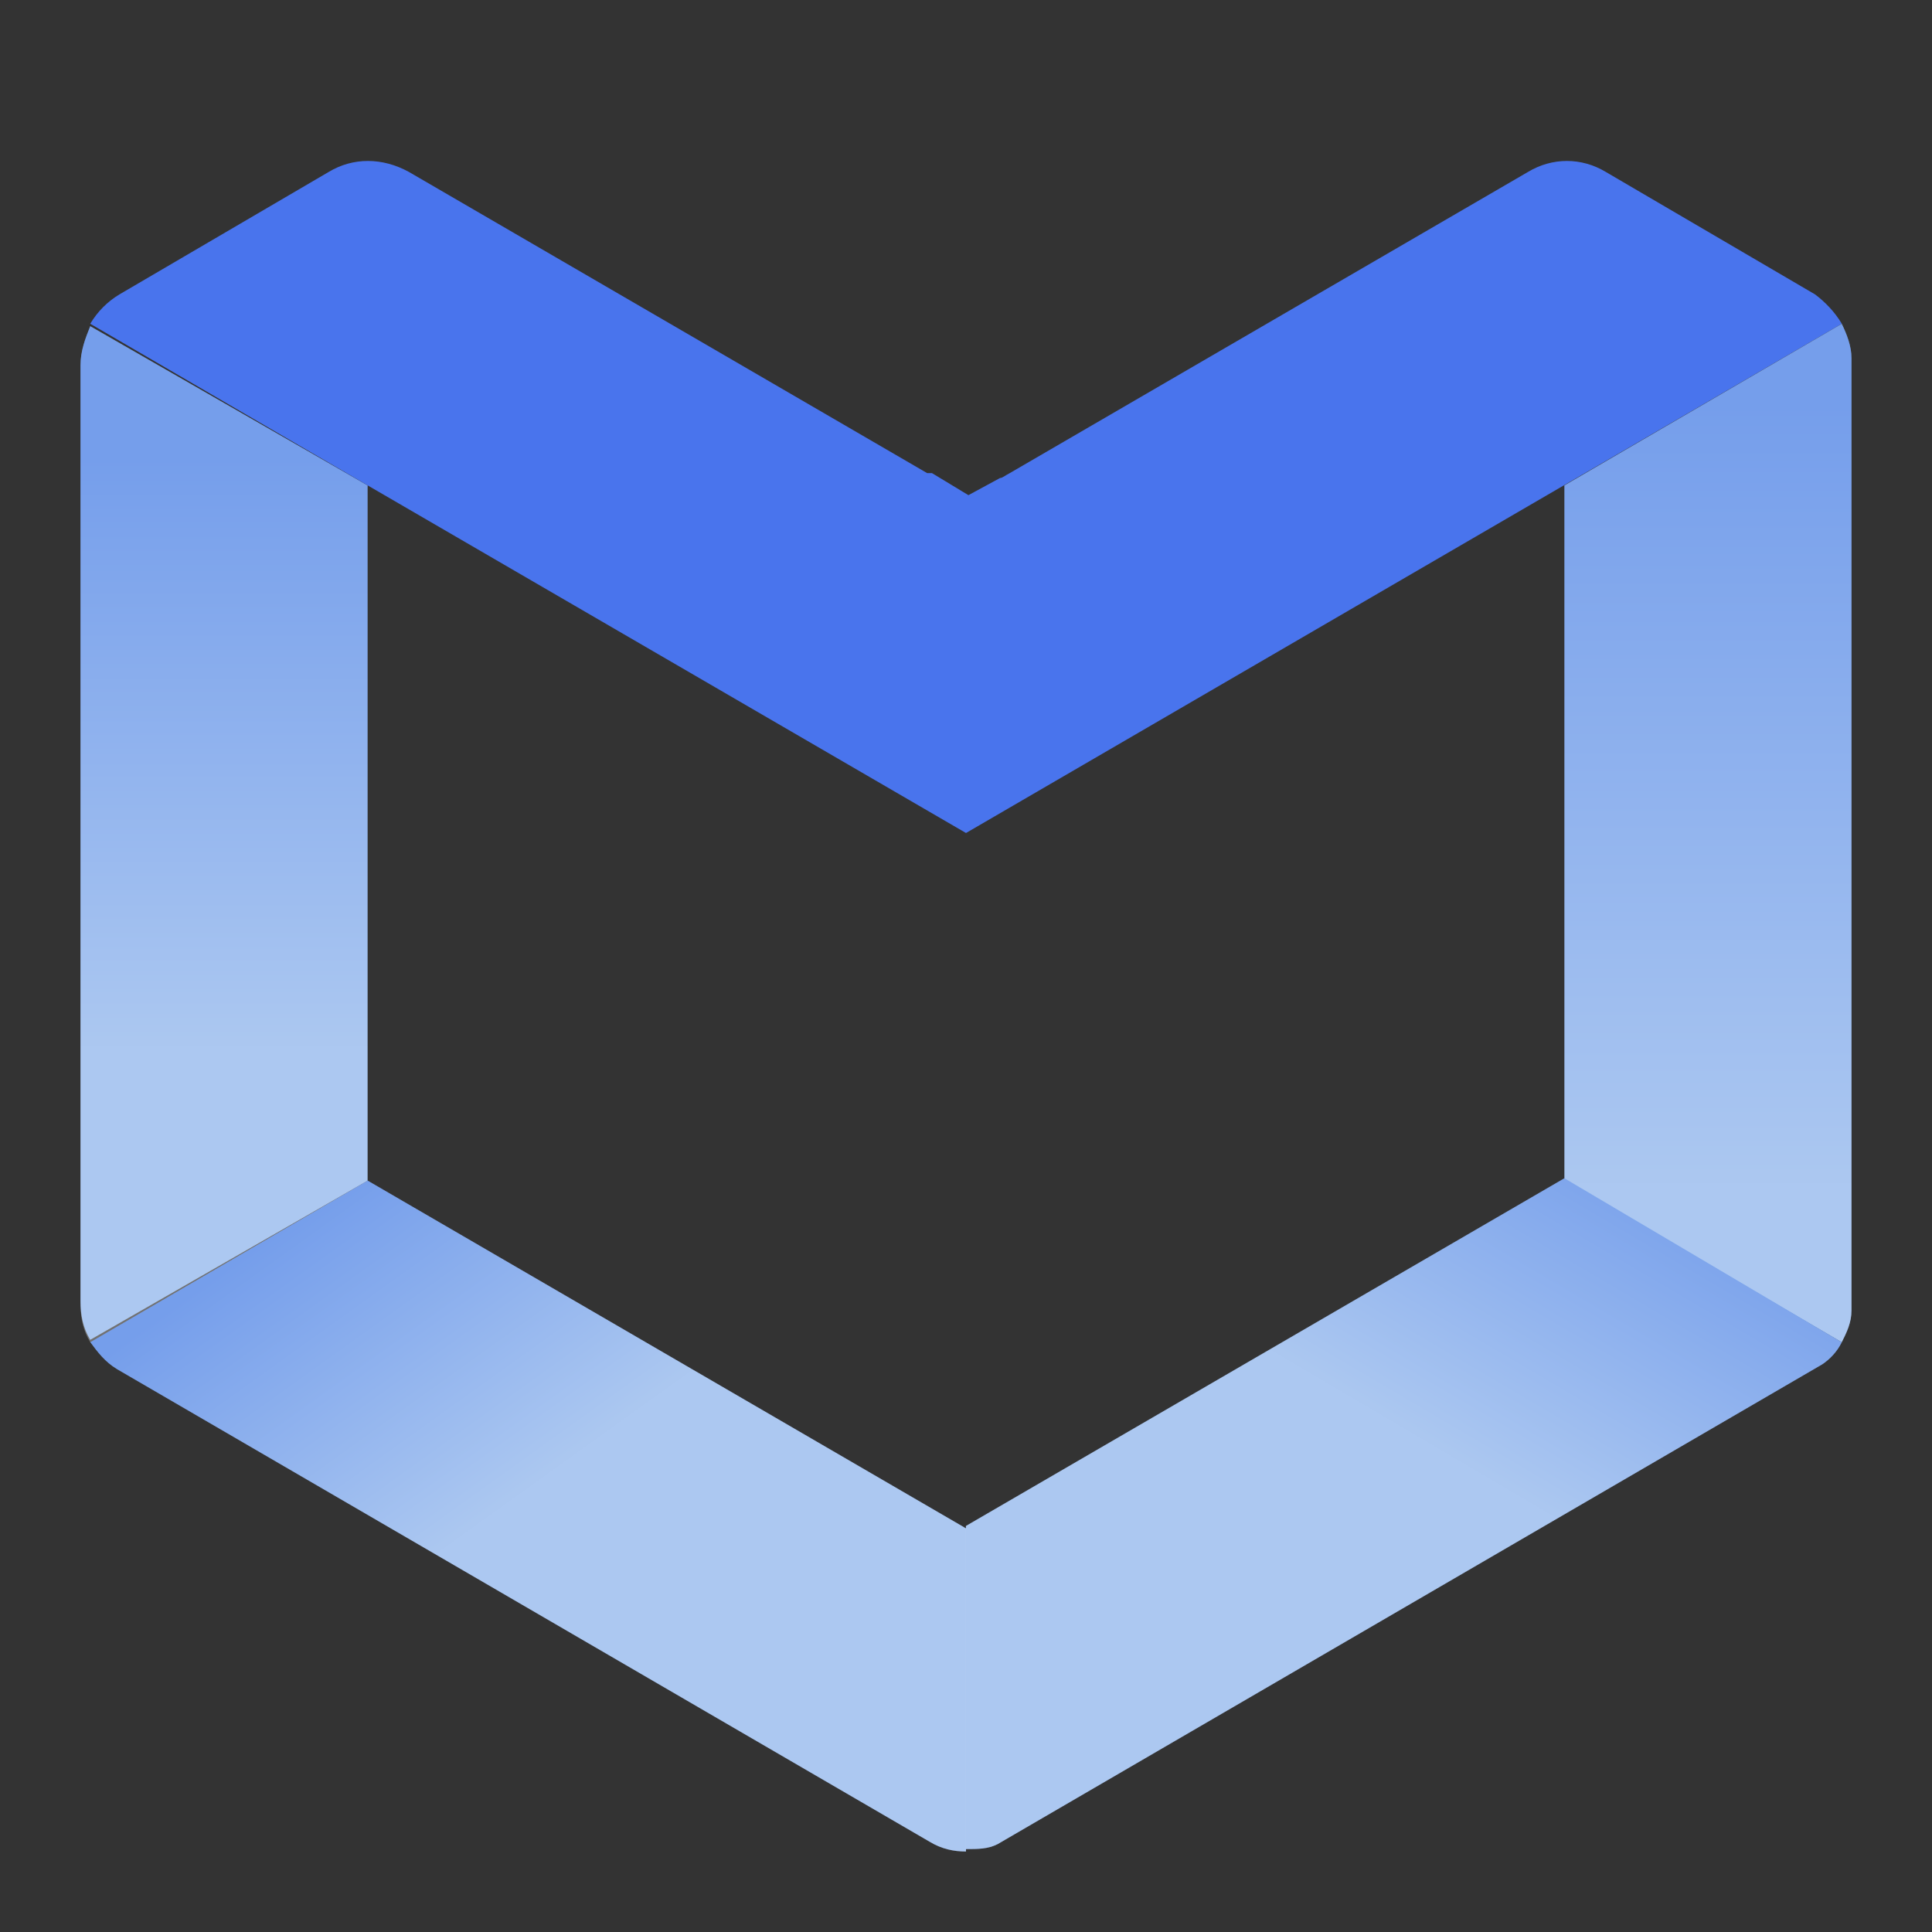
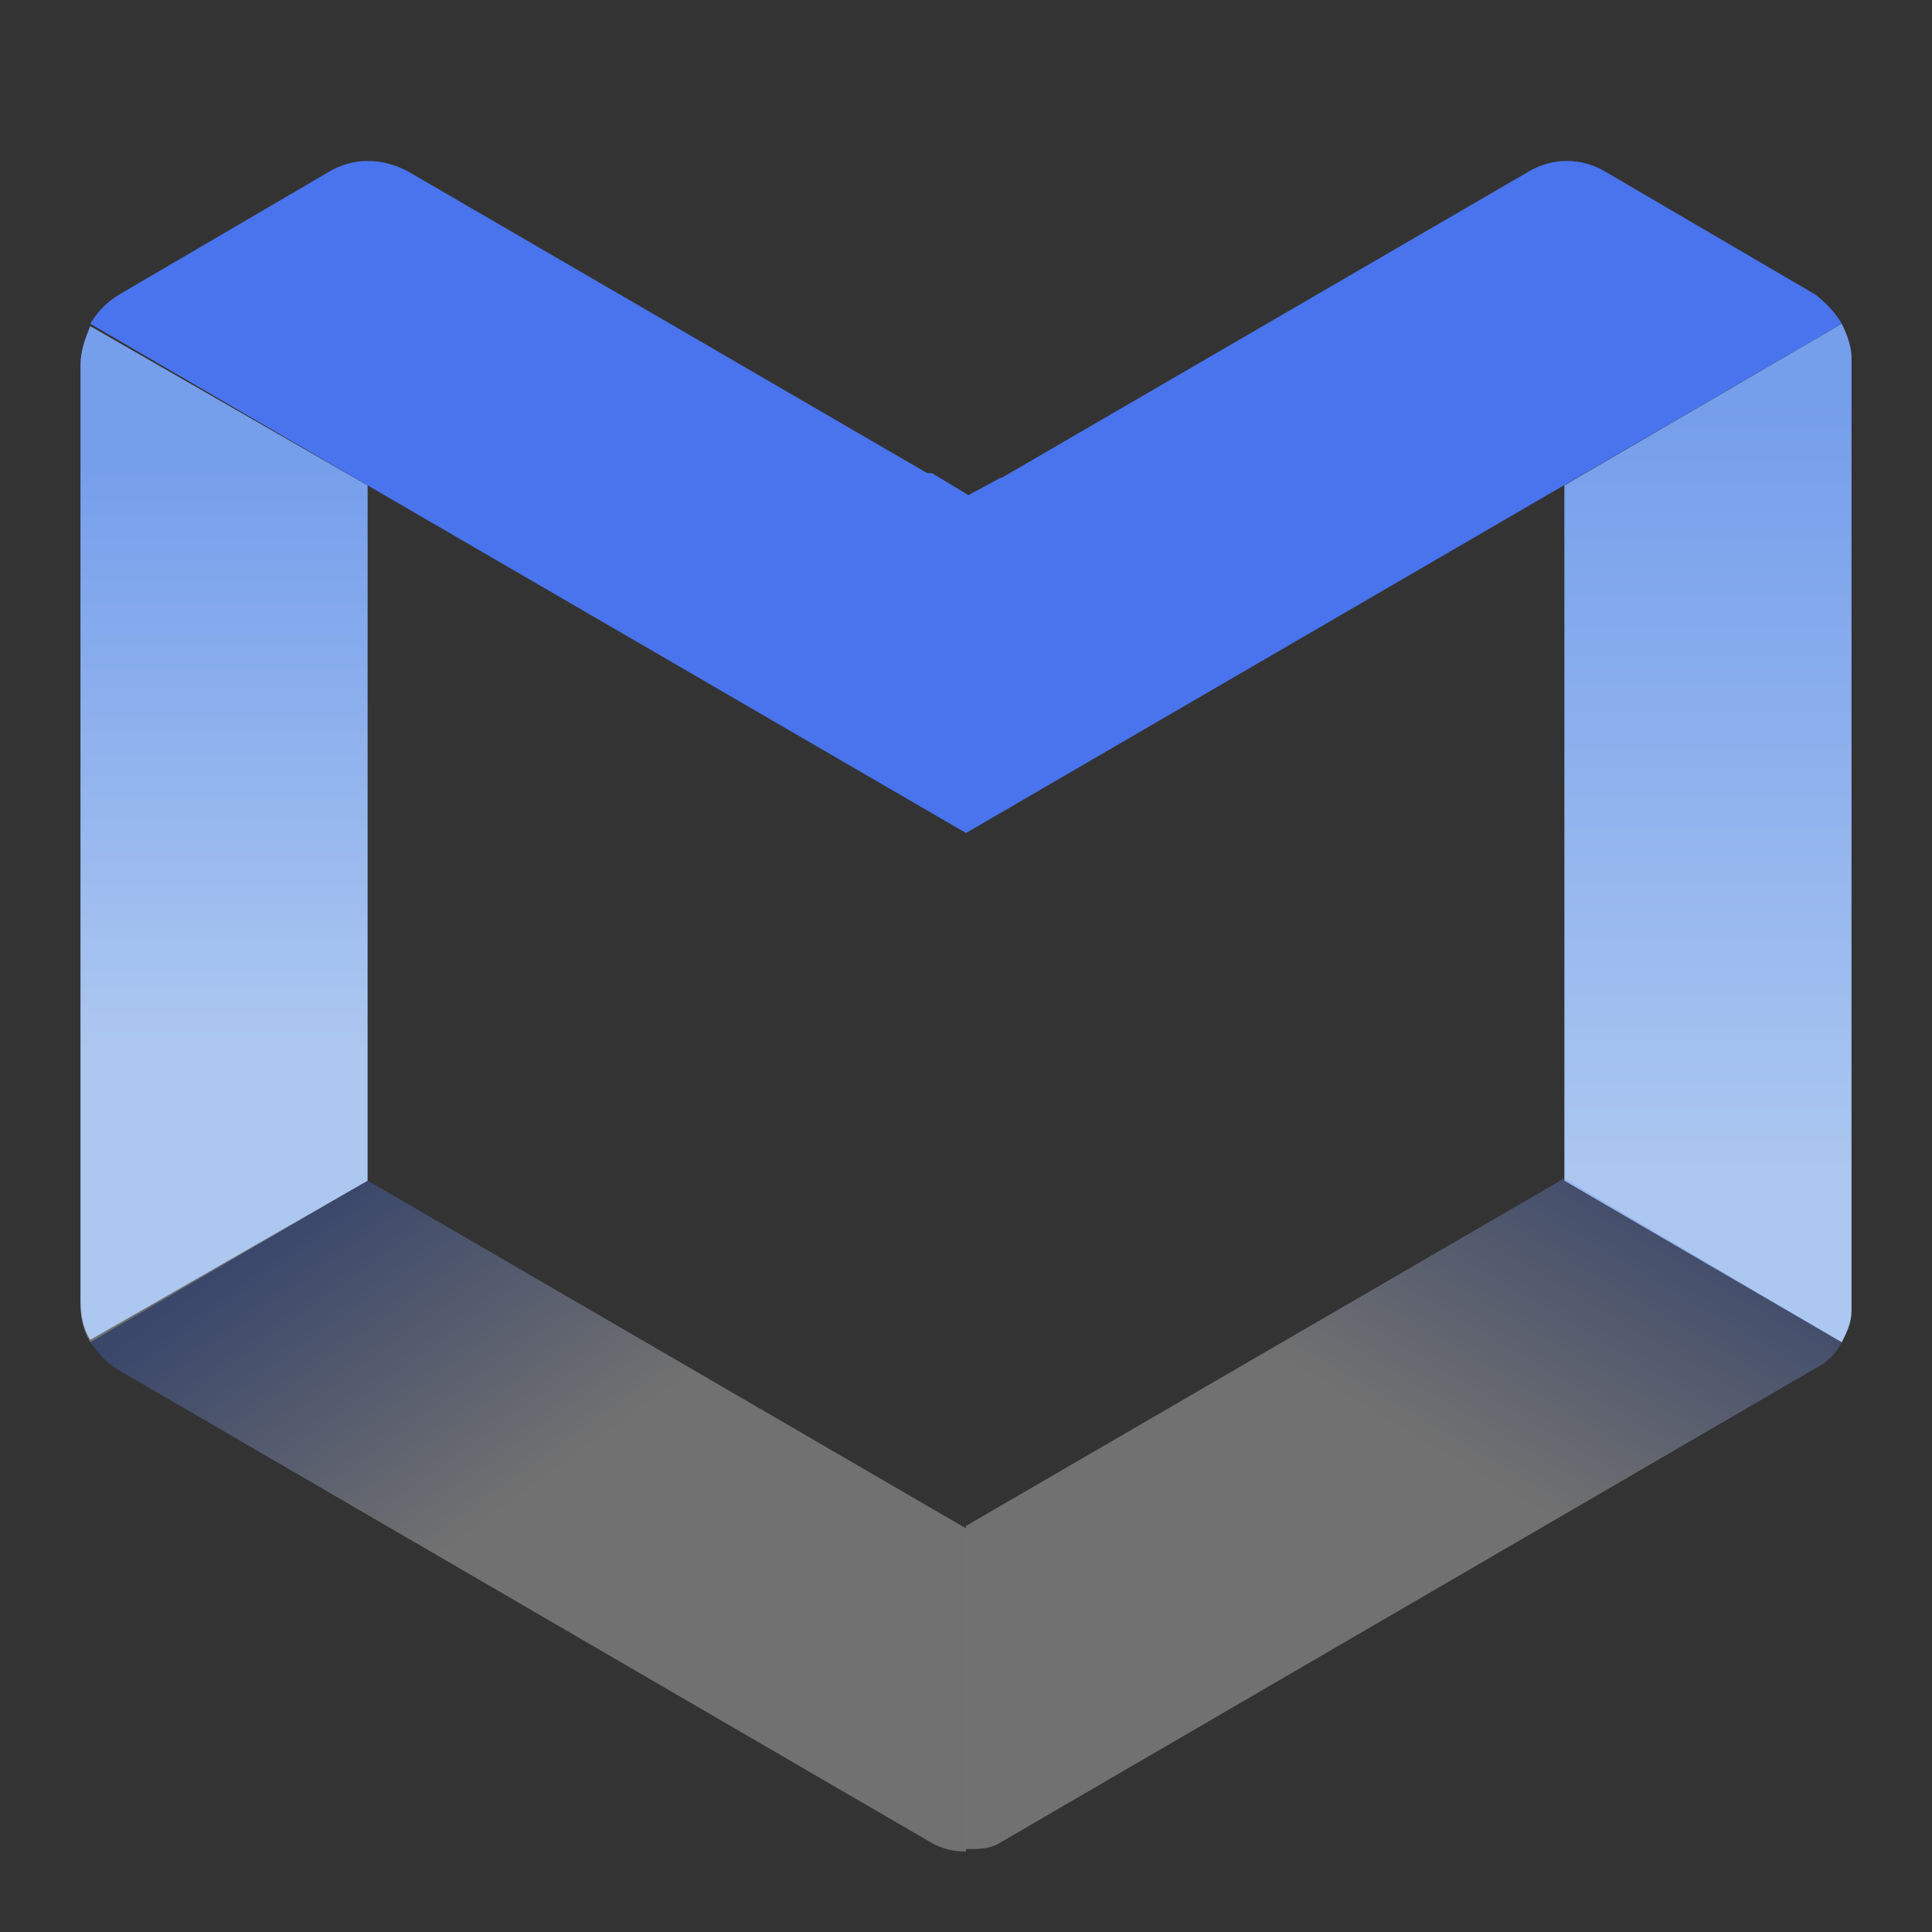
<svg xmlns="http://www.w3.org/2000/svg" xmlns:xlink="http://www.w3.org/1999/xlink" fill="none" height="24" viewBox="0 0 24 24" width="24">
  <rect x="0" y="0" width="24" height="24" fill="#333333" stroke="none" />
  <linearGradient id="a">
    <stop offset="0" stop-color="#fff" />
    <stop offset="1" stop-color="#4974ed" />
  </linearGradient>
  <linearGradient id="b" gradientUnits="userSpaceOnUse" x1="21.215" x2="21.215" xlink:href="#a" y1="14.7" y2="5.004" />
  <linearGradient id="c" gradientUnits="userSpaceOnUse" x1="6.873" x2="4.301" xlink:href="#a" y1="18.258" y2="14.674" />
  <linearGradient id="d" gradientUnits="userSpaceOnUse" x1="17.472" x2="19.779" xlink:href="#a" y1="17.762" y2="13.841" />
  <linearGradient id="e" gradientUnits="userSpaceOnUse" x1="2.785" x2="2.785" xlink:href="#a" y1="12.994" y2="5.67" />
-   <path d="m12 18.986v4.014c-.151 0-.302-.03-.453-.122l-10.093-5.87c-.151-.091-.242-.213-.332-.335l3.445-2.007z" fill="#88b0eb" />
  <path d="m4.566 6.03v8.637l-3.445 1.977c-.091-.152-.121-.304-.121-.487v-11.618c0-.182.06-.335.121-.487z" fill="#88b0eb" />
  <path d="m22.879 4.022-10.879 6.326-7.434-4.319-3.445-2.007c.091-.152.212-.274.363-.365l2.599-1.521c.302-.182.665-.182.997 0l6.437 3.741h.03.03l.453.274.393-.213c.03 0 .06-.03.121-.061l6.437-3.741c.302-.182.665-.182.967 0l2.599 1.521c.121.091.242.213.333.365z" fill="#4974ed" />
  <path d="m23 4.448v11.831c0 .152-.06.274-.121.395l-3.445-2.007v-8.637l3.445-2.007c.06.122.121.274.121.426z" fill="#88b0eb" />
  <path d="m23 4.448v11.831c0 .152-.06.274-.121.395l-3.445-2.007v-8.637l3.445-2.007c.06.122.121.274.121.426z" fill="url(#b)" opacity=".3" />
-   <path d="m22.879 16.674c-.06.122-.151.213-.242.274l-10.245 5.961c-.121.061-.242.061-.393.061v-4.014l7.434-4.319z" fill="#88b0eb" />
  <path d="m12 18.986v4.014c-.151 0-.302-.03-.453-.122l-10.093-5.87c-.151-.091-.242-.213-.332-.335l3.445-2.007z" fill="url(#c)" opacity=".3" />
  <path d="m22.879 16.674c-.06.122-.151.213-.242.274l-10.245 5.961c-.121.061-.242.061-.393.061v-4.014l7.434-4.319z" fill="url(#d)" opacity=".3" />
  <path d="m4.566 6.03v8.637l-3.445 2.007c-.091-.152-.121-.304-.121-.487v-11.648c0-.182.06-.335.121-.487z" fill="url(#e)" opacity=".3" />
</svg>